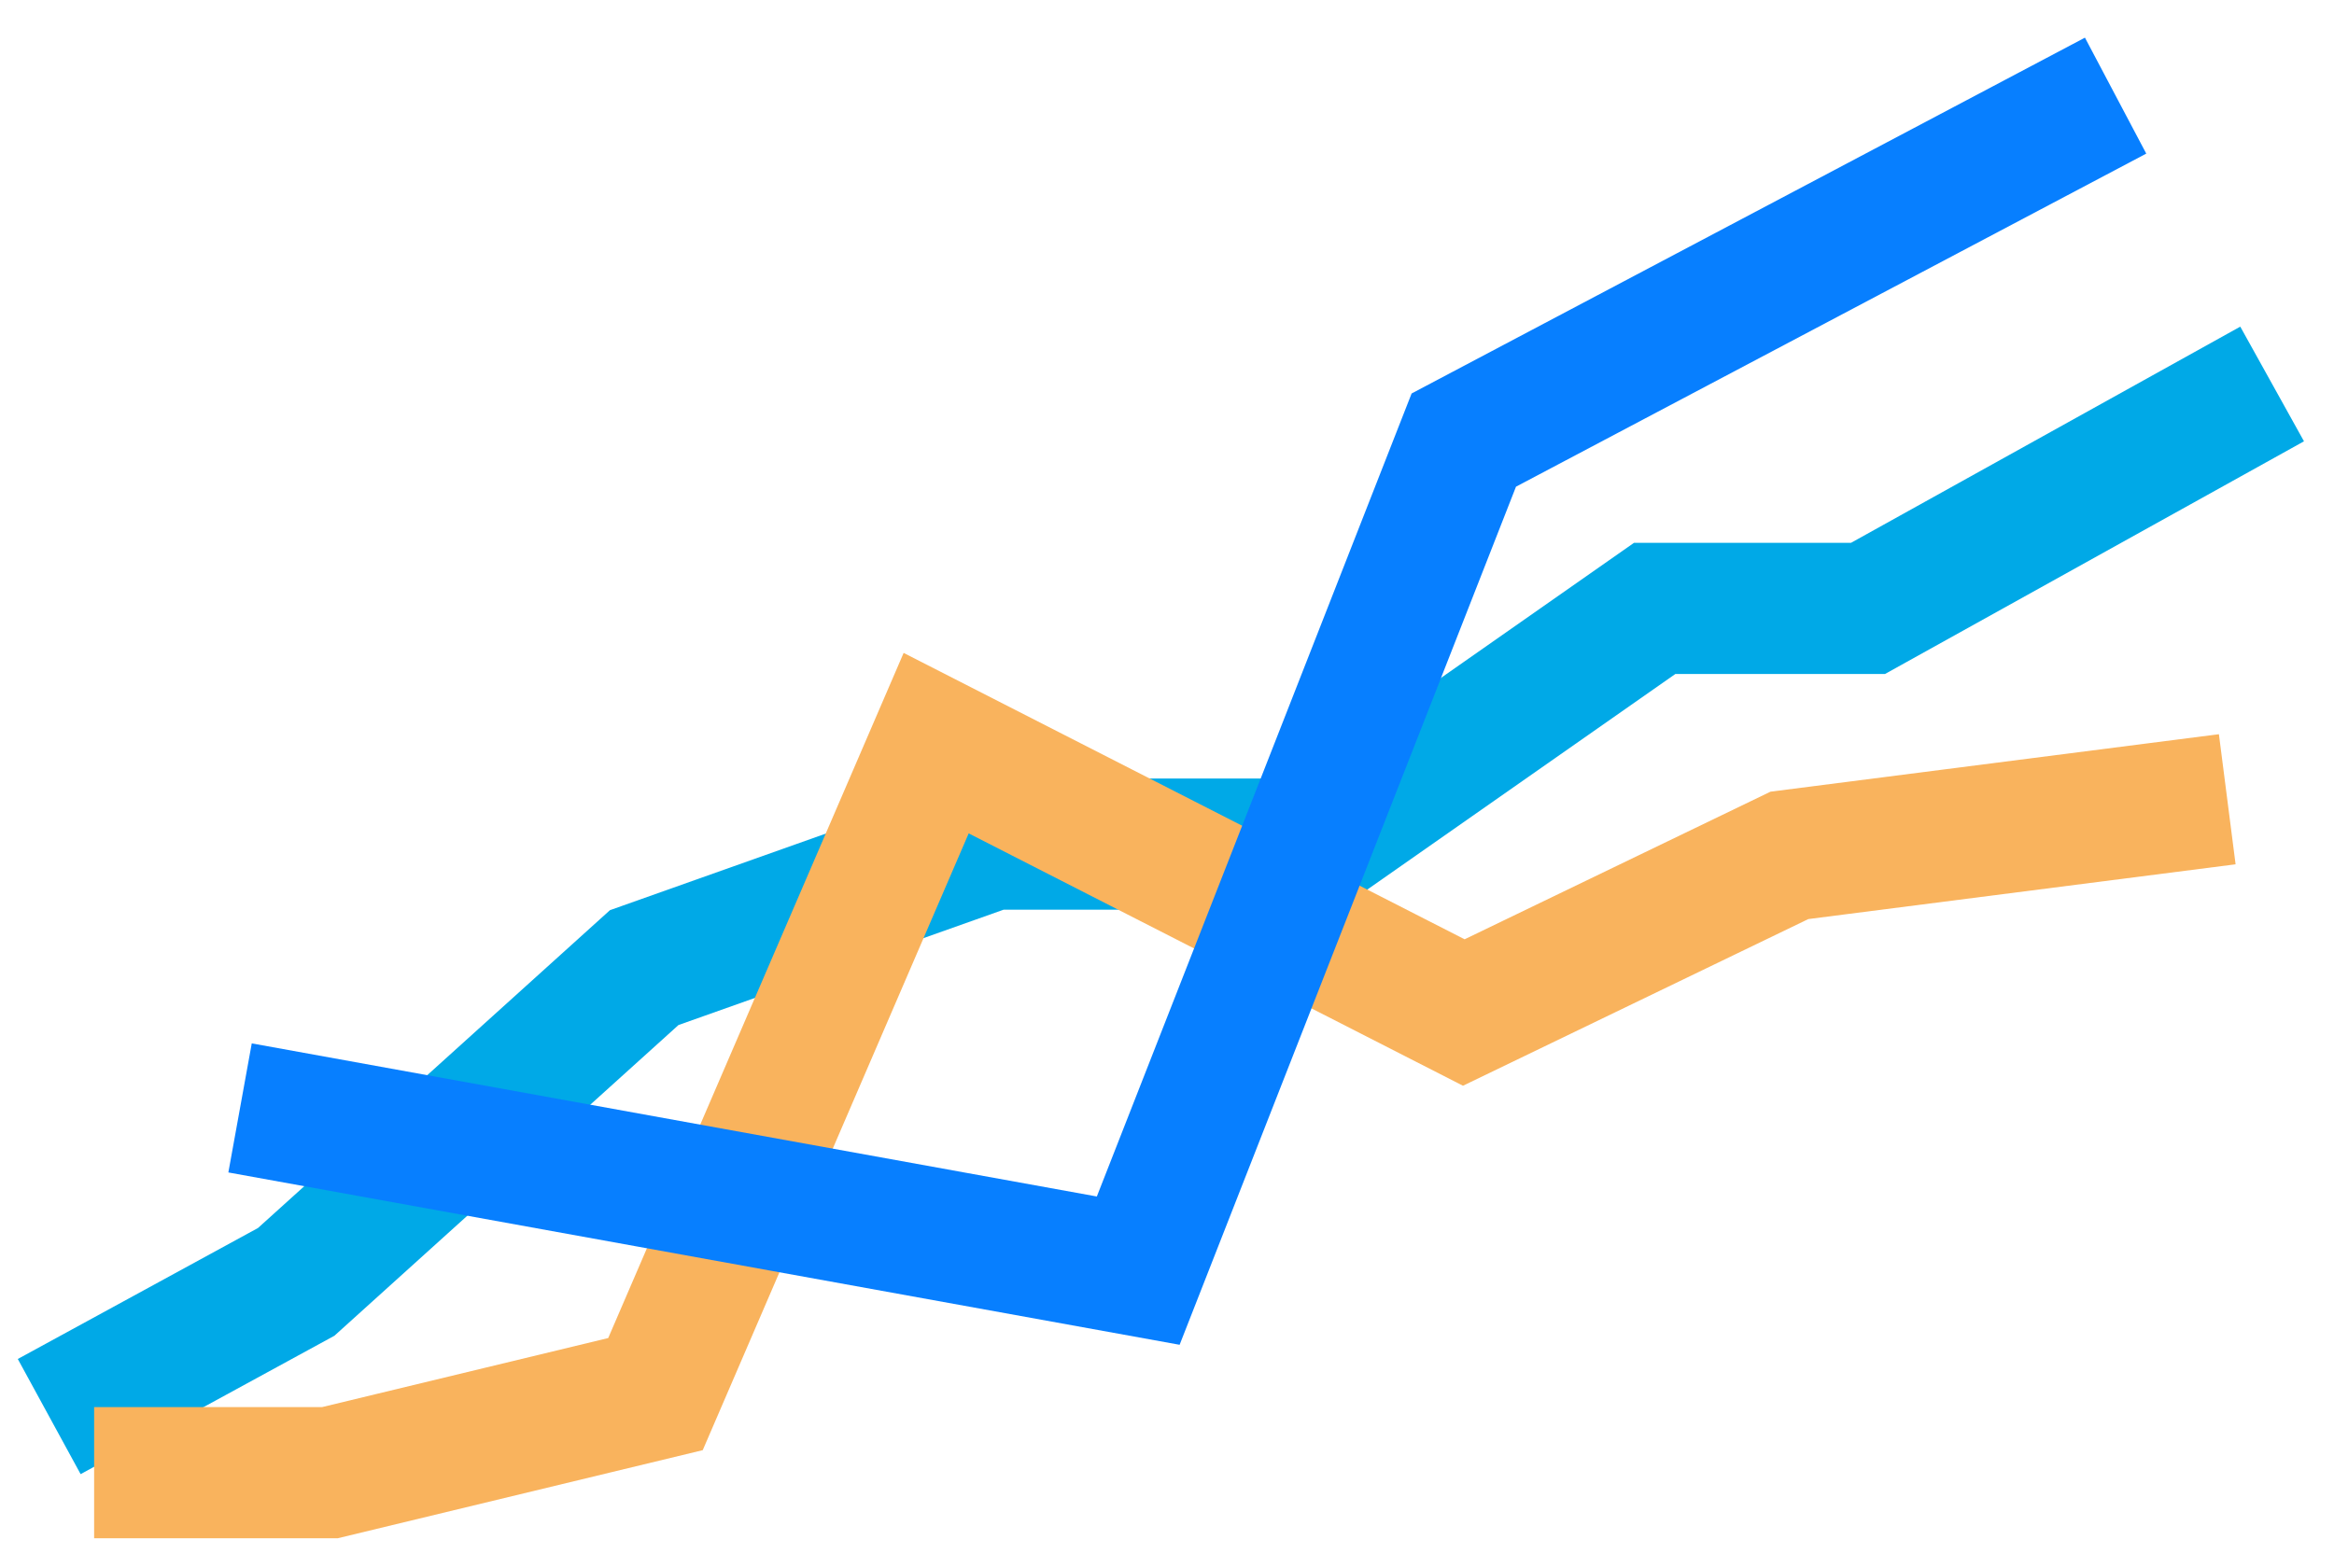
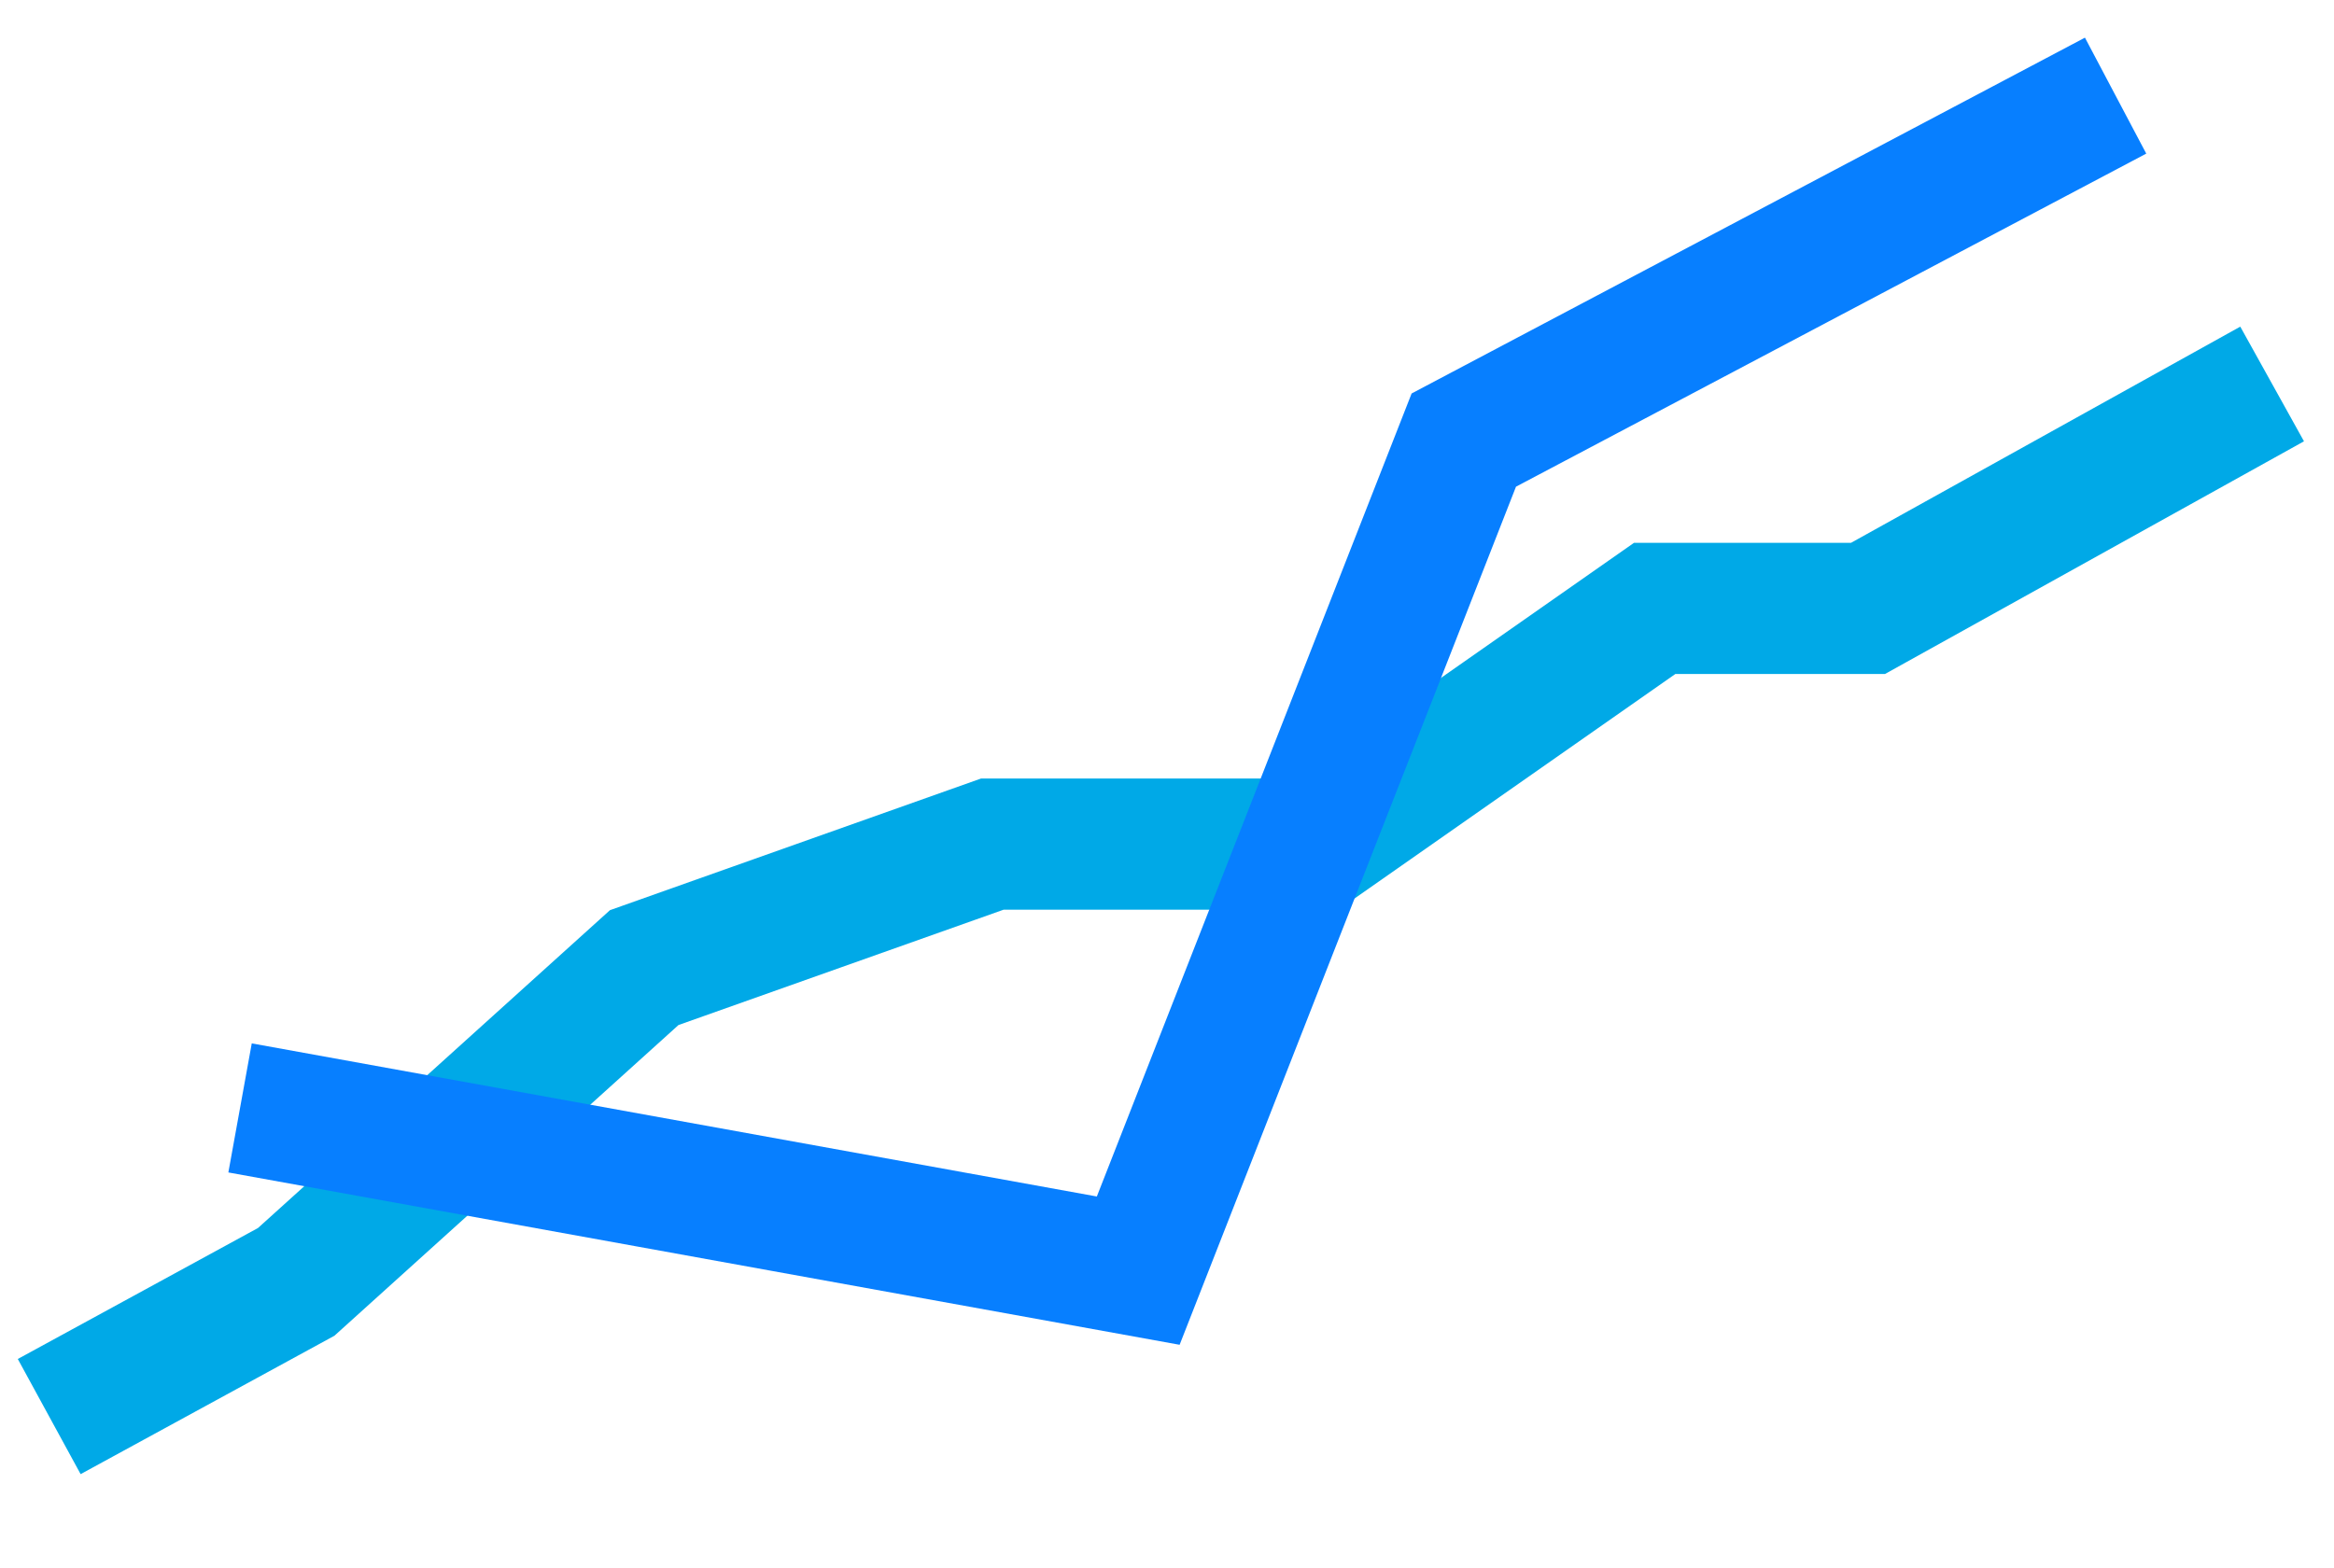
<svg xmlns="http://www.w3.org/2000/svg" width="61" height="41" viewBox="0 0 61 41" fill="none">
  <path d="M59.383 10.038L48.82 15.906H43.245L34.442 22.068H25.933L16.837 25.296L7.741 33.512L1.286 37.033" stroke="#00A9E7" stroke-width="3.429" />
-   <path d="M58.21 20.895L46.767 22.362L38.257 26.47L24.467 19.428L17.131 36.446L8.622 38.5H2.46" stroke="#F9B35D" stroke-width="3.429" />
  <path d="M6.274 28.964L29.748 33.218L38.257 11.505L55.292 2.5" stroke="#077FFF" stroke-width="3.429" />
</svg>